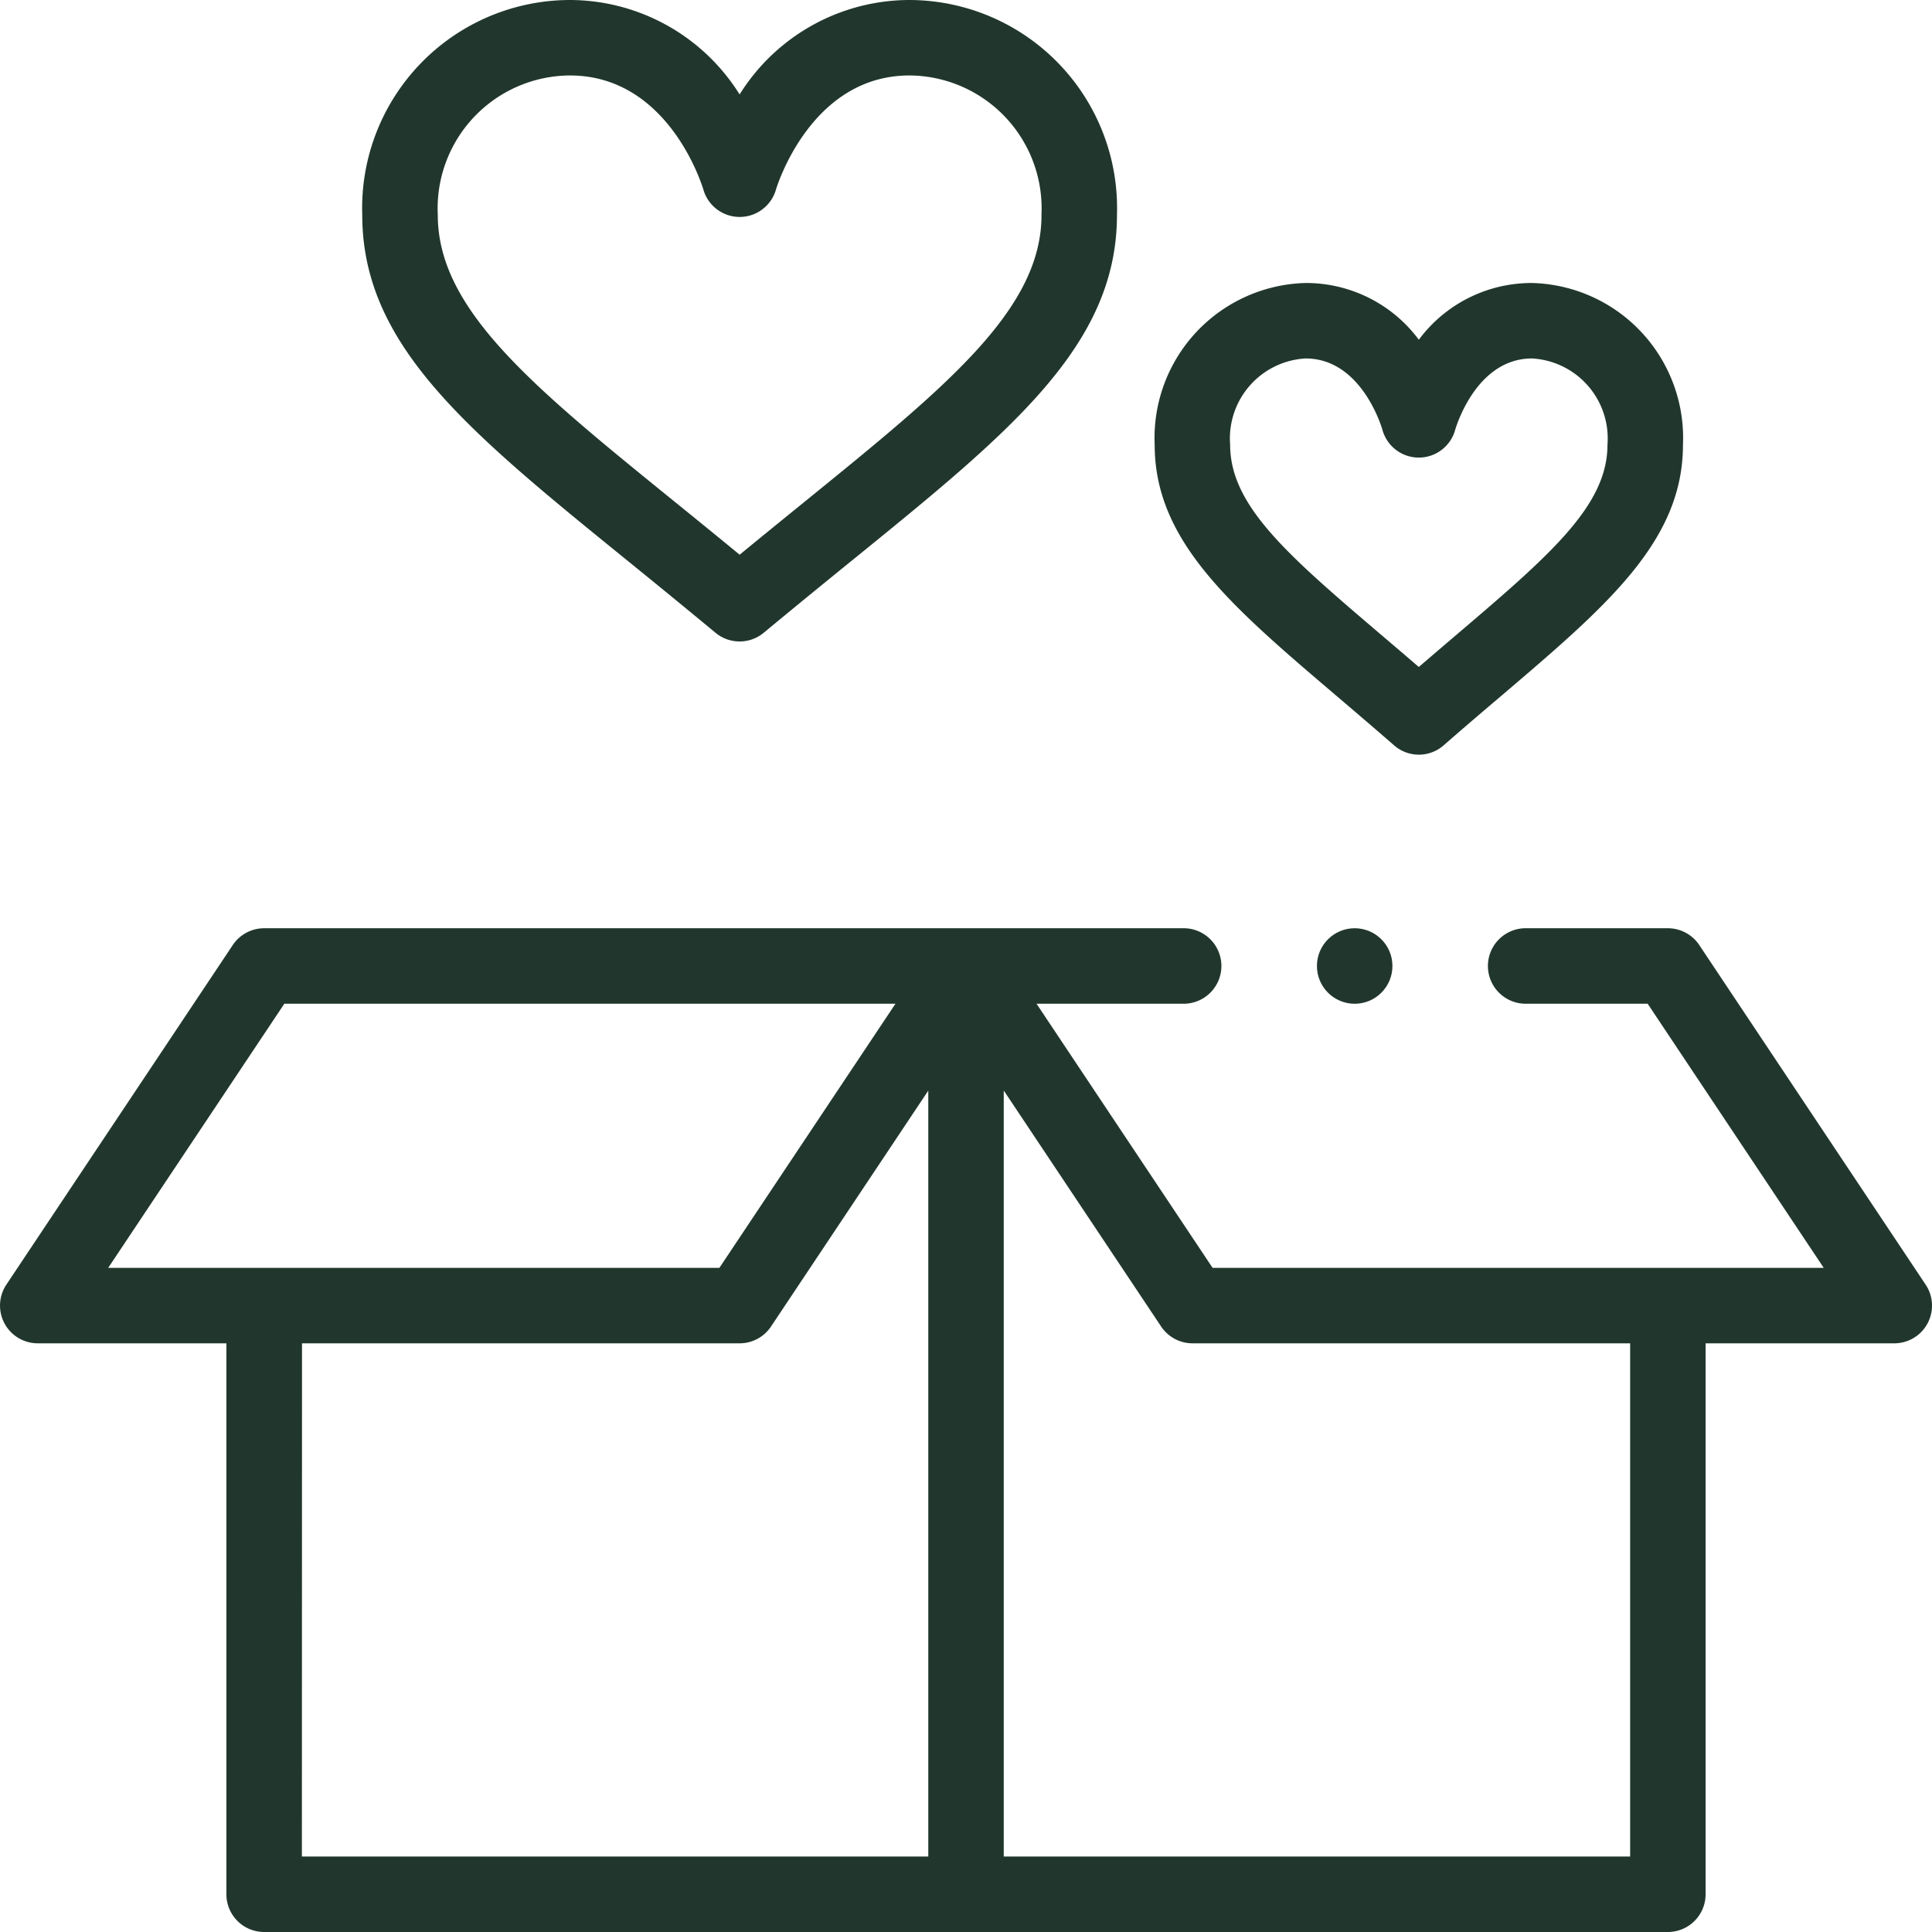
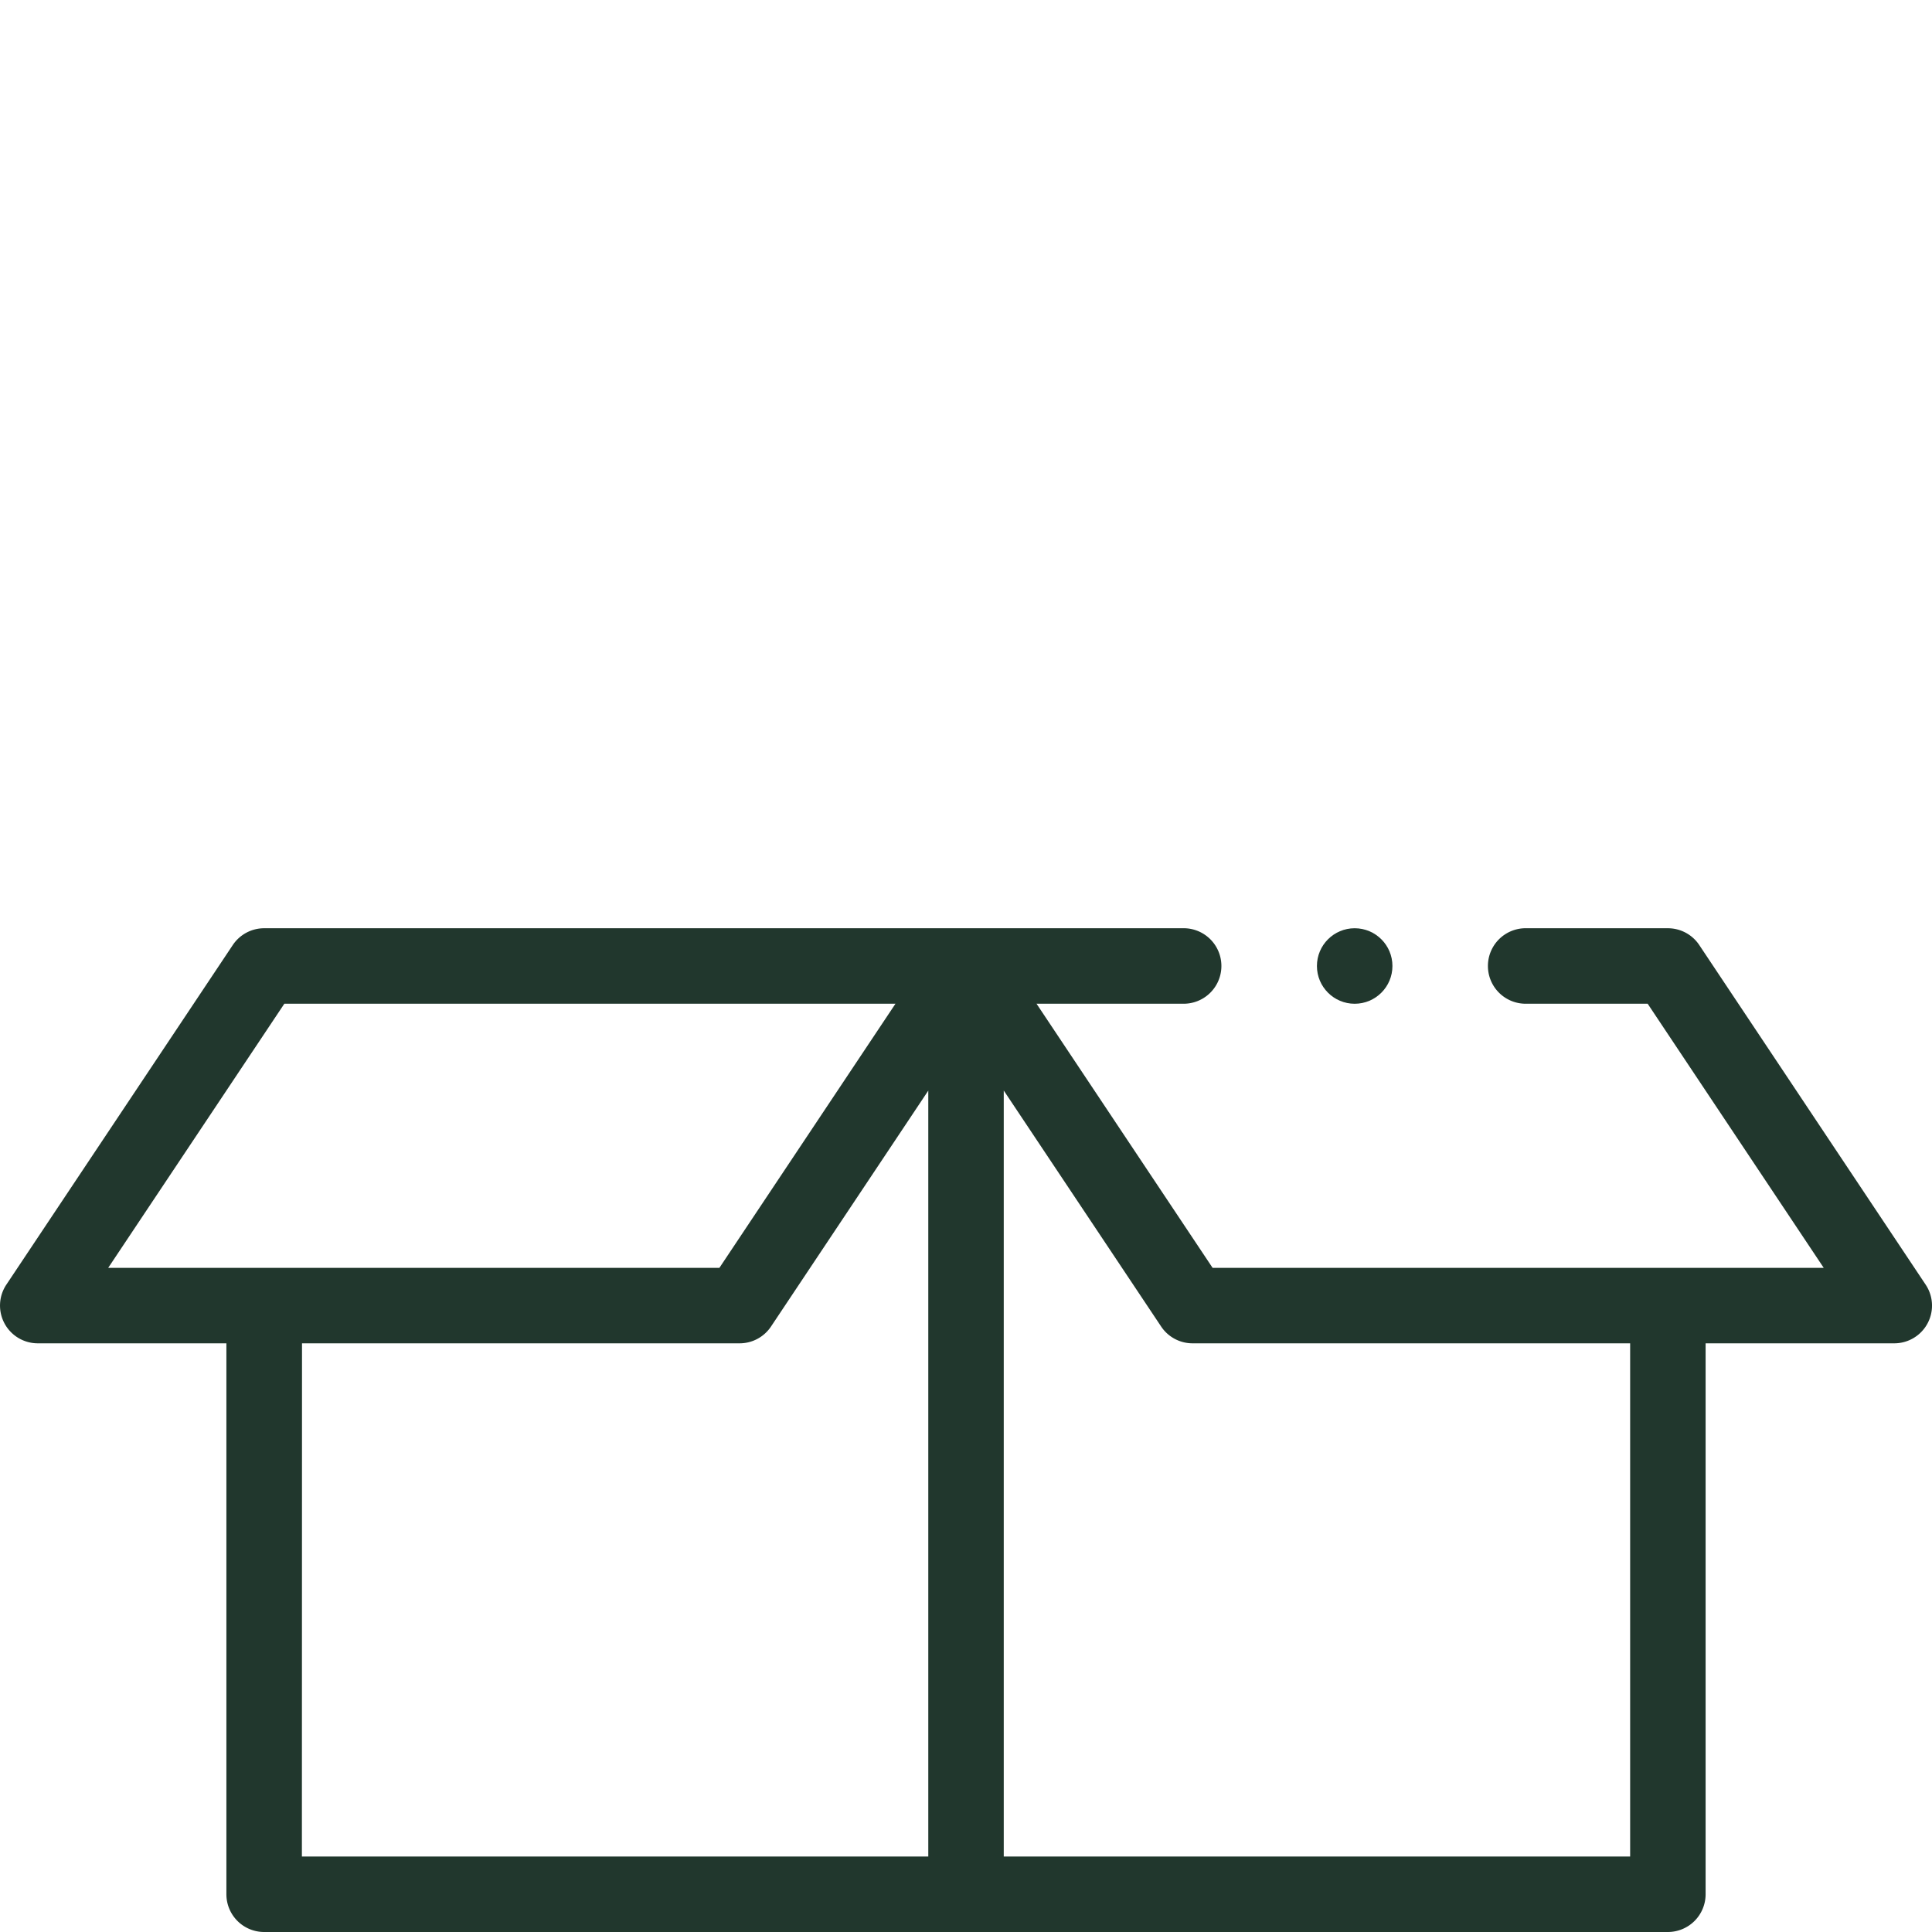
<svg xmlns="http://www.w3.org/2000/svg" id="donation" width="50" height="50" viewBox="0 0 50 50">
  <path id="Path_2068" data-name="Path 2068" d="M.116,256.226a.977.977,0,0,0,.861.516H5.859V271a.977.977,0,0,0,.977.977H43.164a.977.977,0,0,0,.977-.977V256.742h4.883a.976.976,0,0,0,.812-1.518l-5.859-8.789a.976.976,0,0,0-.812-.435H39.453a.977.977,0,0,0,0,1.953h3.188l4.557,6.836H31.382l-4.557-6.836h3.839a.977.977,0,0,0,0-1.953H6.836a.976.976,0,0,0-.812.435L.164,255.224a.977.977,0,0,0-.049,1Zm7.7.516H19.141a.976.976,0,0,0,.813-.435l4.07-6.105v19.822H7.813Zm22.234-.435a.976.976,0,0,0,.813.435H42.188v13.281H25.977V250.2ZM7.359,247.953H23.175l-4.557,6.836H2.8Z" transform="translate(0 -221.977)" fill="#21372d" />
-   <path id="Path_2069" data-name="Path 2069" d="M105.766,2.444A5.191,5.191,0,0,0,101.371,0,5.386,5.386,0,0,0,96,5.563c0,3.377,2.733,5.595,6.87,8.952.725.588,1.474,1.2,2.271,1.86a.977.977,0,0,0,1.25,0c.8-.663,1.546-1.272,2.271-1.86,4.137-3.357,6.87-5.575,6.87-8.952A5.386,5.386,0,0,0,110.16,0,5.191,5.191,0,0,0,105.766,2.444Zm7.813,3.119c0,2.446-2.446,4.431-6.147,7.435-.538.437-1.089.884-1.665,1.358-.576-.474-1.127-.922-1.665-1.358-3.7-3-6.147-4.989-6.147-7.435a3.441,3.441,0,0,1,3.418-3.61c2.55,0,3.421,2.839,3.456,2.956a.977.977,0,0,0,1.877,0c.009-.03.881-2.956,3.456-2.956A3.441,3.441,0,0,1,113.578,5.563Z" transform="translate(-86.625)" fill="#21372d" />
-   <path id="Path_2070" data-name="Path 2070" d="M312.836,87.207a.974.974,0,0,0,.643-.242c.53-.464,1.03-.89,1.514-1.3,2.716-2.315,4.679-3.987,4.679-6.475A4.011,4.011,0,0,0,315.766,75a3.634,3.634,0,0,0-2.93,1.468A3.634,3.634,0,0,0,309.906,75,4.011,4.011,0,0,0,306,79.188c0,2.488,1.963,4.161,4.679,6.475.484.412.983.838,1.514,1.3A.974.974,0,0,0,312.836,87.207Zm-4.883-8.02a2.073,2.073,0,0,1,1.953-2.234c1.439,0,1.965,1.765,1.989,1.85a.976.976,0,0,0,1.881,0c.022-.075.546-1.85,1.989-1.85a2.073,2.073,0,0,1,1.953,2.234c0,1.586-1.5,2.867-3.993,4.989-.29.247-.585.5-.89.761-.305-.263-.6-.514-.89-.761C309.456,82.055,307.953,80.774,307.953,79.188Z" transform="translate(-276.117 -67.676)" fill="#21372d" />
  <circle id="Ellipse_294" data-name="Ellipse 294" cx="0.977" cy="0.977" r="0.977" transform="translate(34.082 24.023)" fill="#21372d" />
</svg>